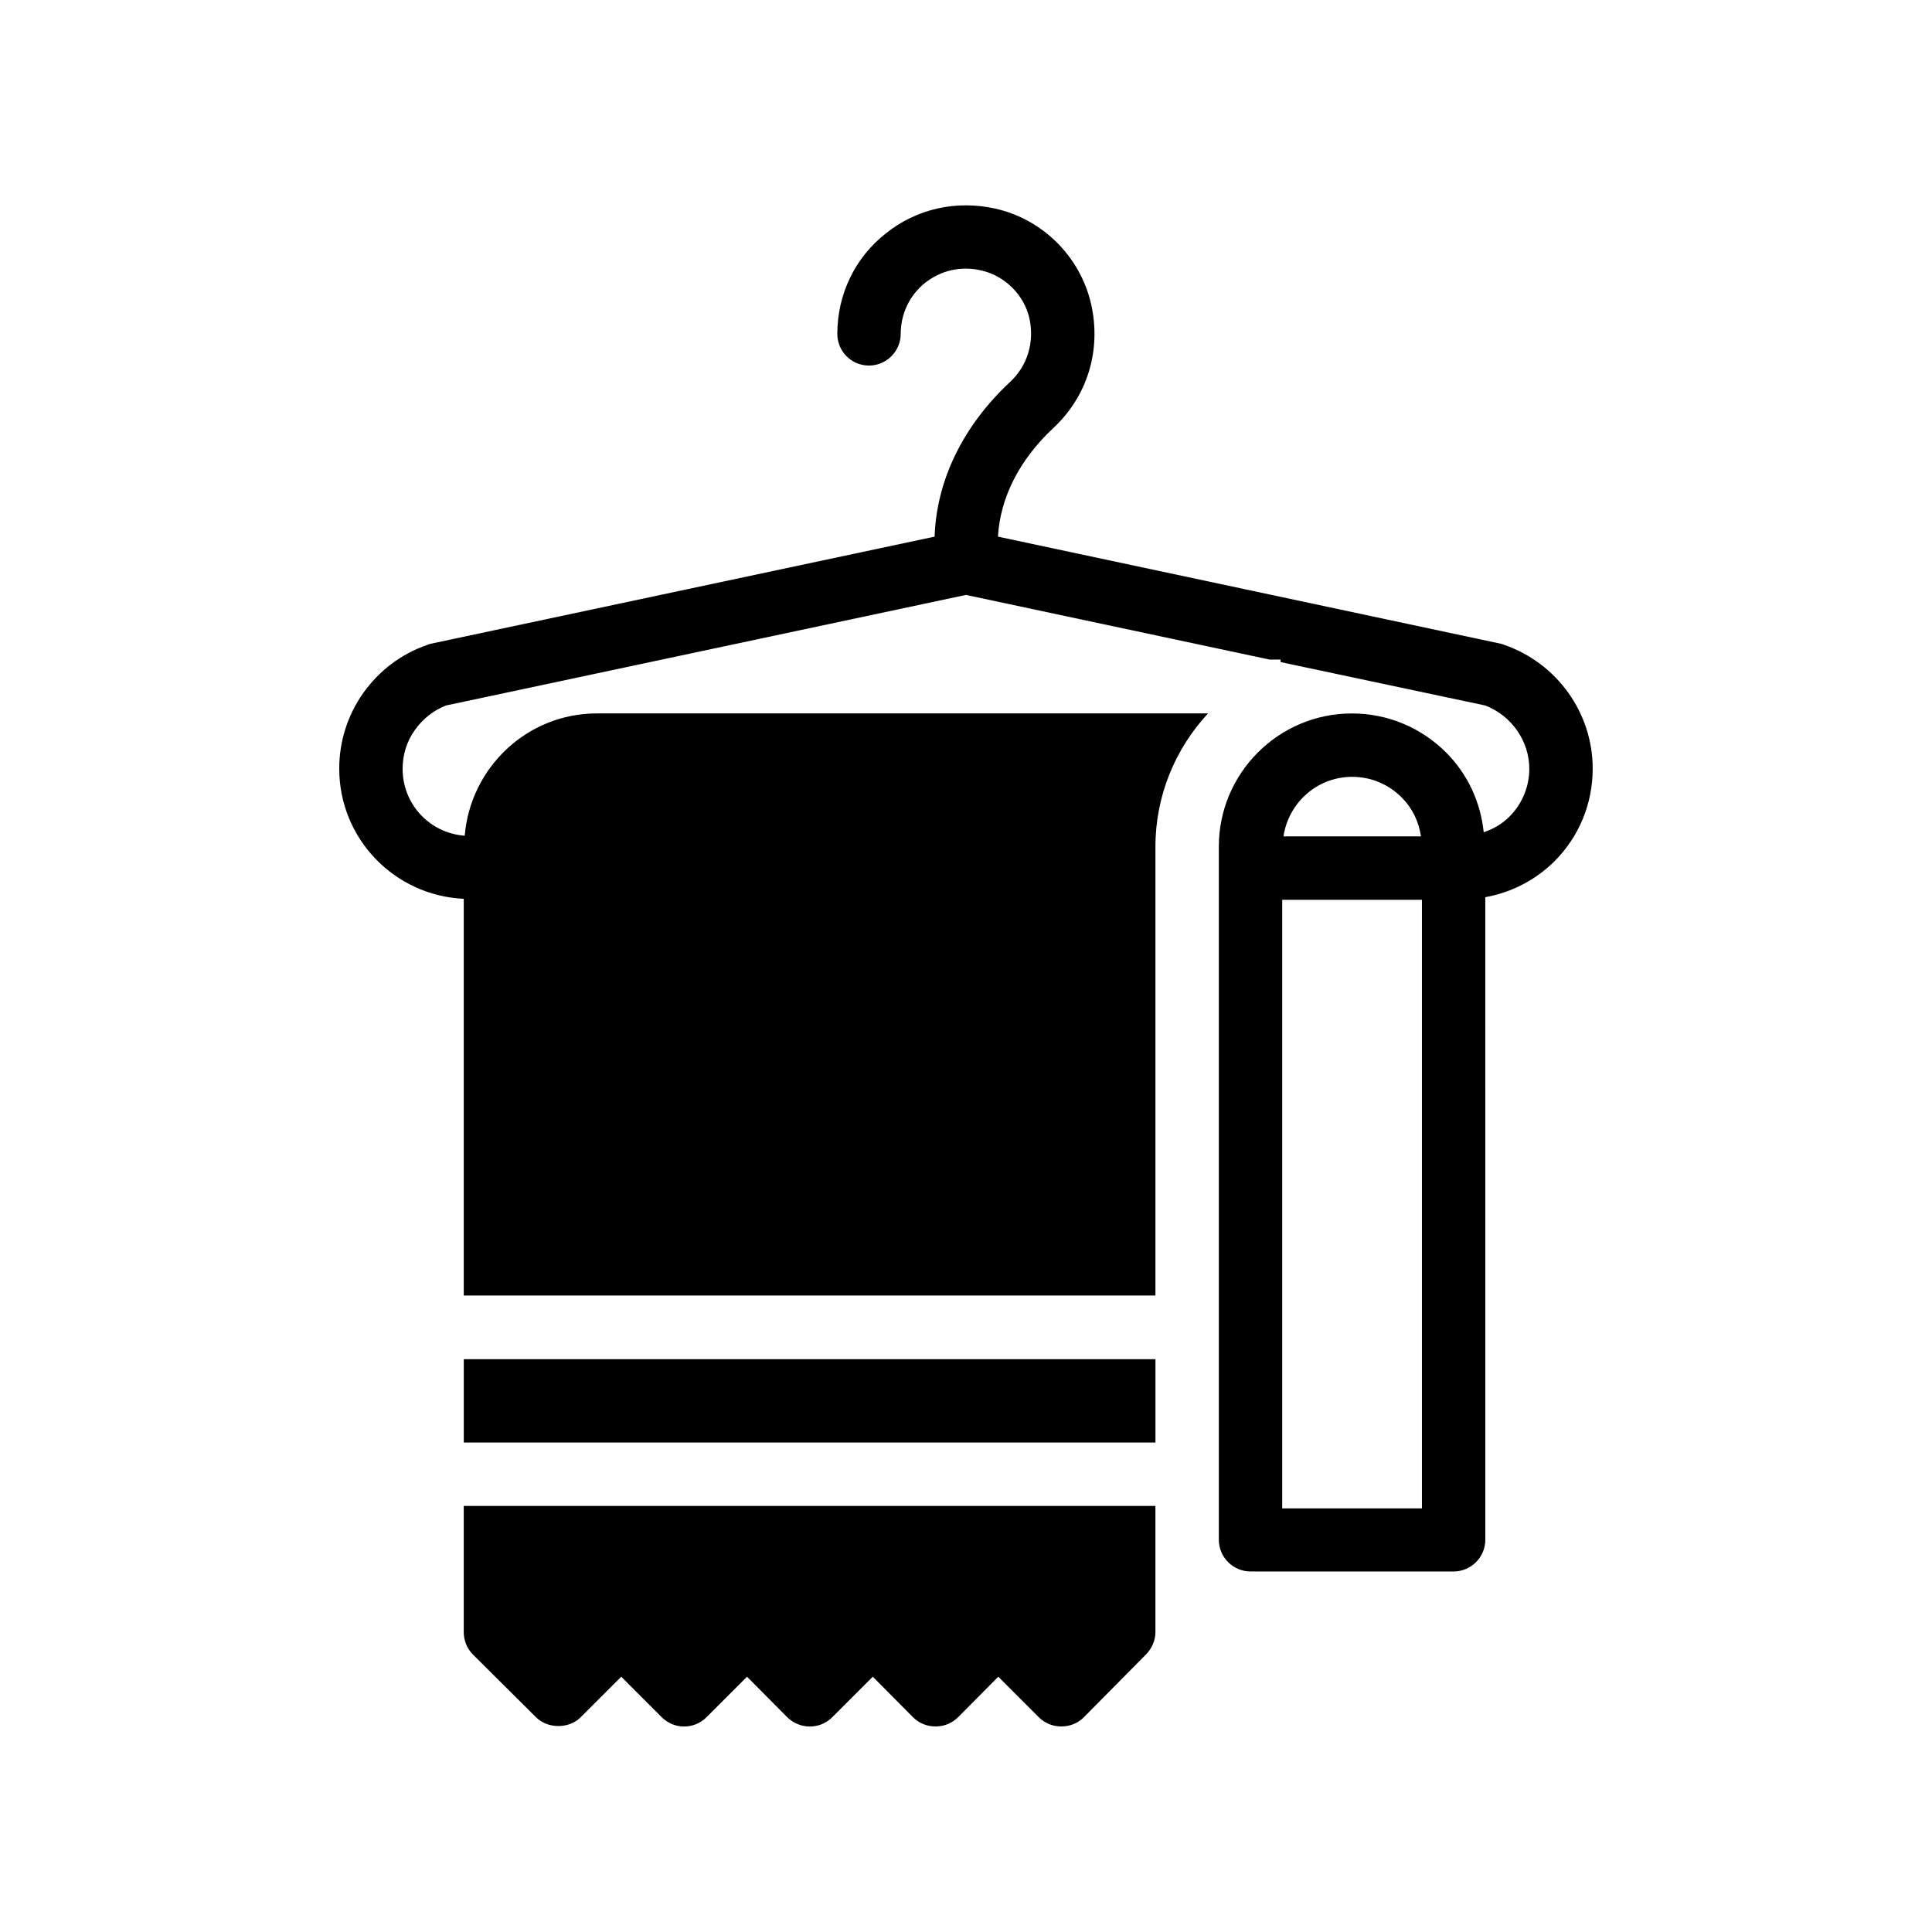
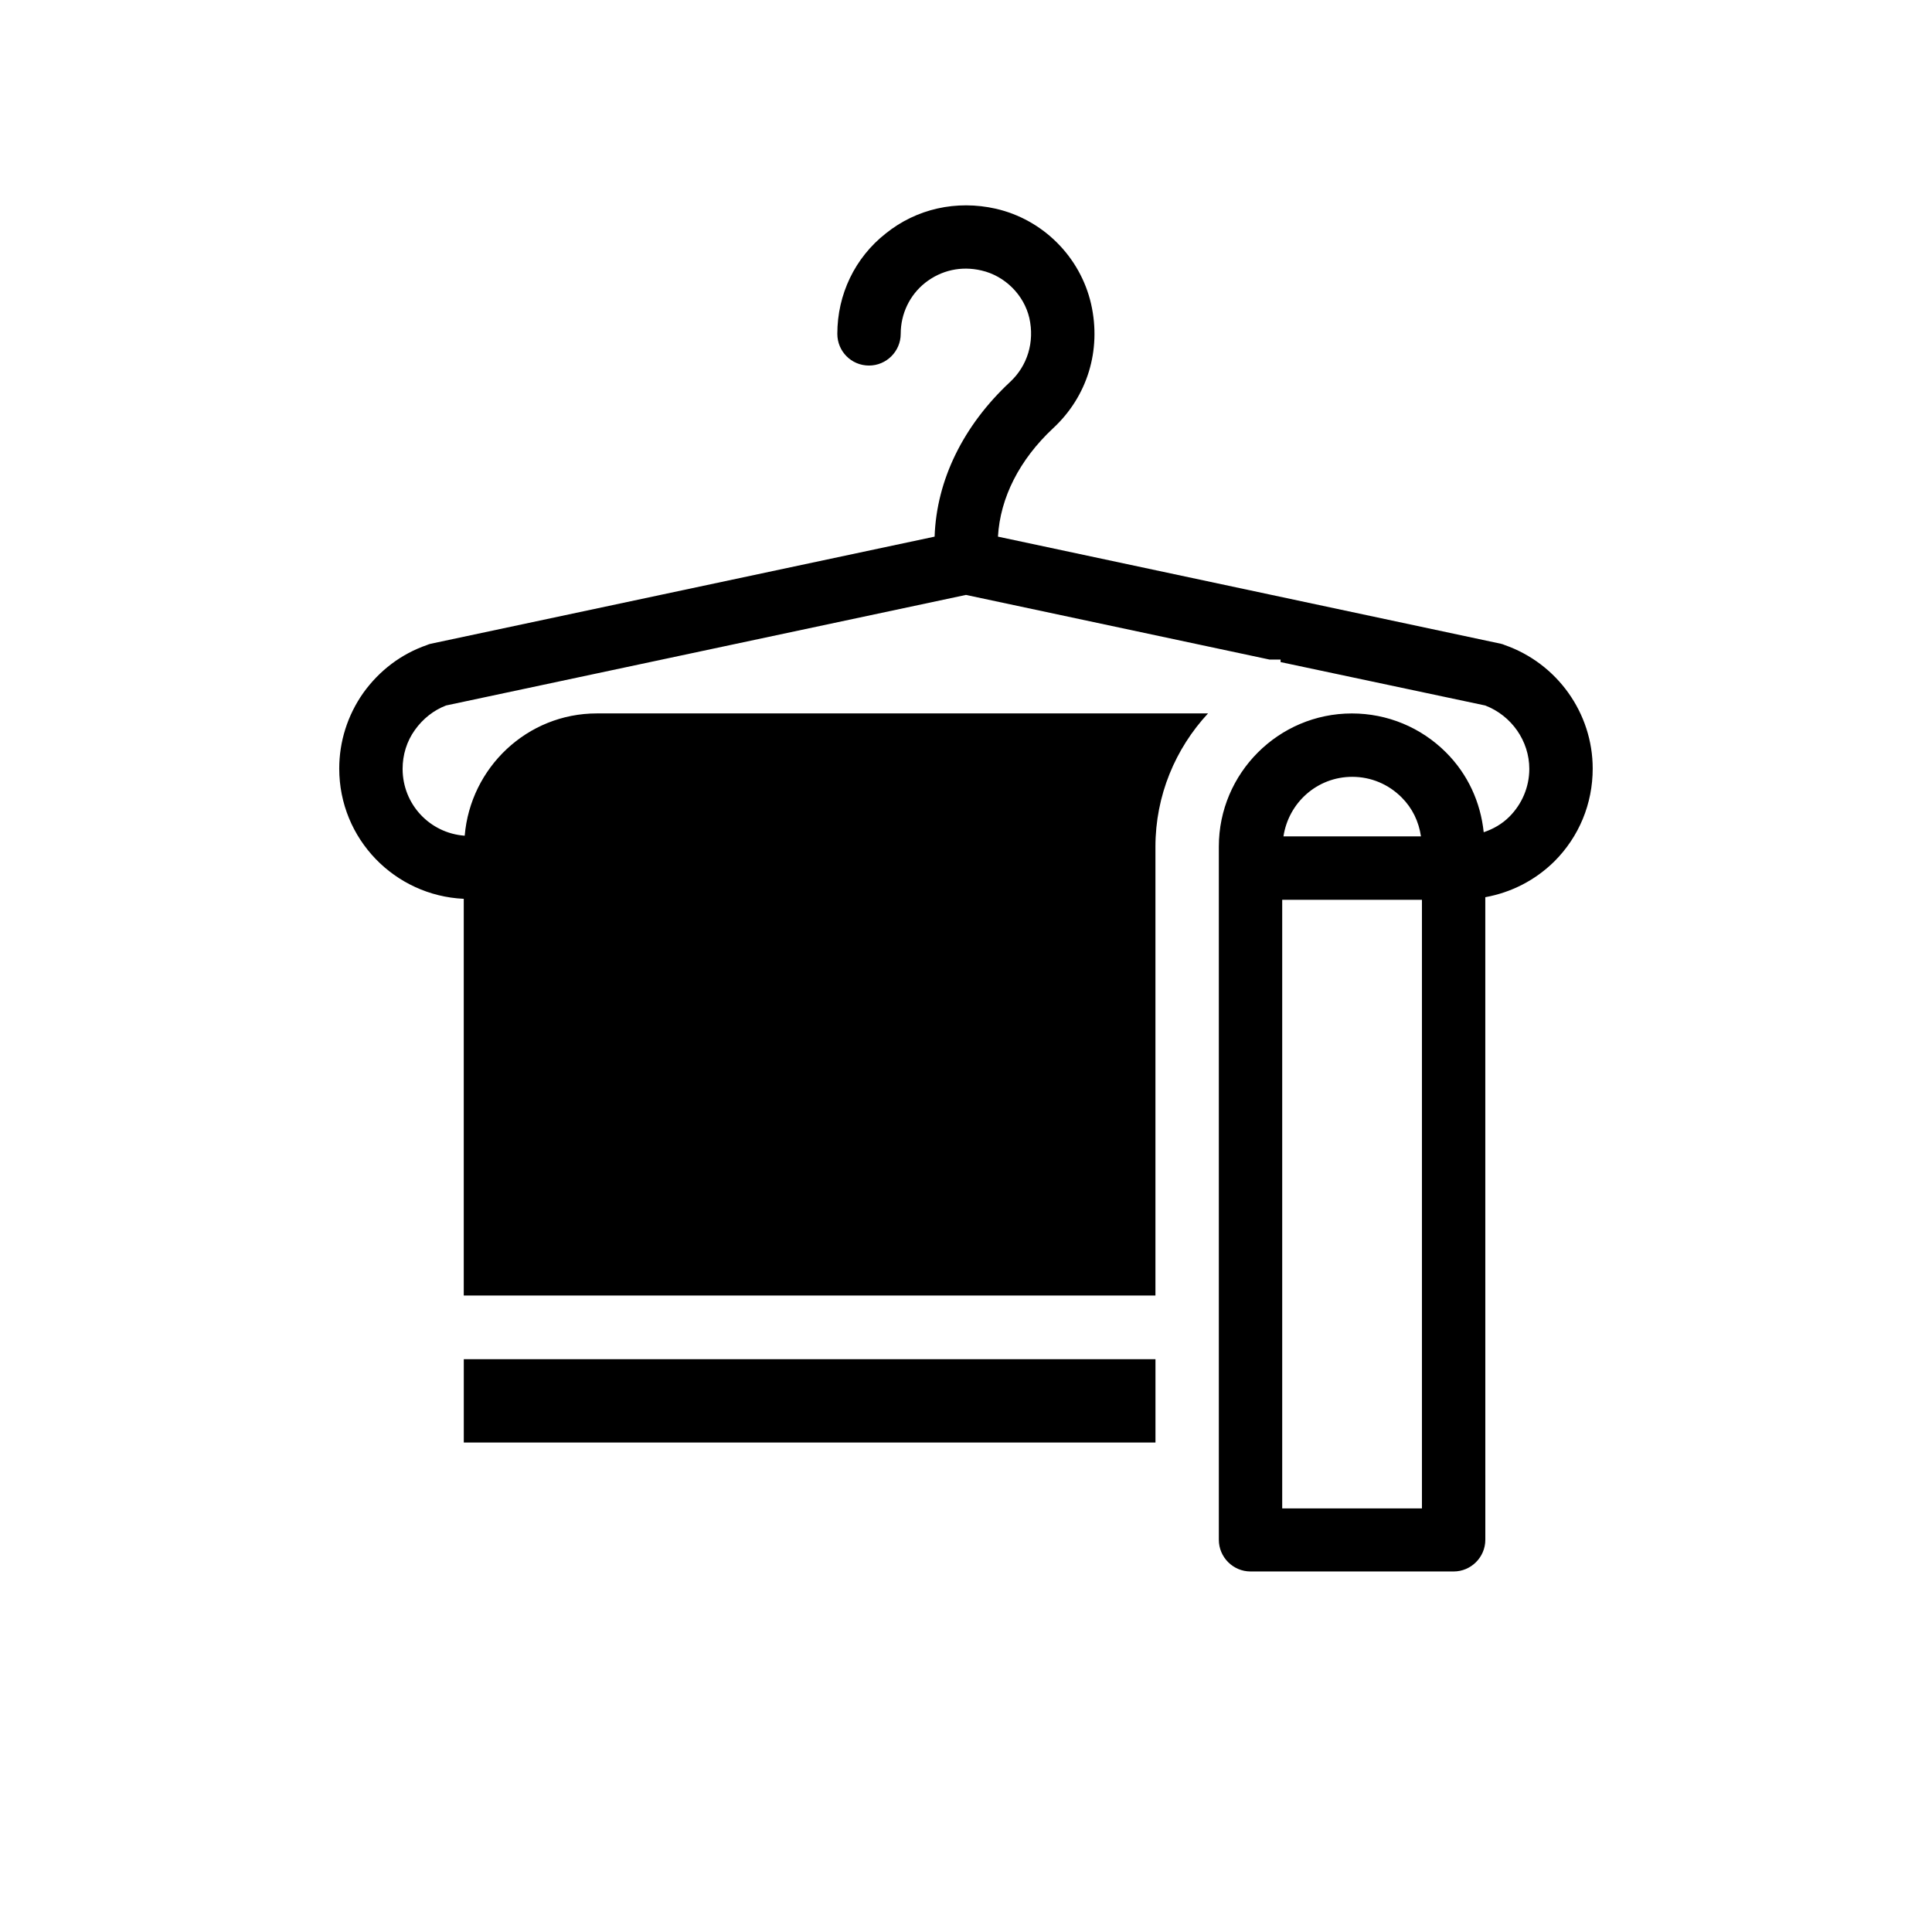
<svg xmlns="http://www.w3.org/2000/svg" fill="#000000" width="800px" height="800px" version="1.1" viewBox="144 144 512 512">
  <g>
    <path d="m266.91 504.2h183.3v22.082h-183.3z" />
-     <path d="m286.05 599.09c3.106 3.106 8.734 3.106 11.84 0l10.746-10.746 10.746 10.746c3.273 3.273 8.566 3.273 11.84 0l10.746-10.746 10.664 10.746c3.359 3.273 8.648 3.273 11.922 0l10.746-10.746 10.664 10.746c1.602 1.598 3.703 2.438 5.969 2.438s4.367-0.84 5.961-2.434l10.664-10.746 10.746 10.746c1.598 1.594 3.695 2.434 5.965 2.434 2.266 0 4.367-0.84 5.961-2.434l16.121-16.289 0.418-0.418c1.594-1.68 2.434-3.777 2.434-5.879v-33.418l-183.3-0.004v33.418c0 2.098 0.754 4.281 2.434 5.961z" />
    <path d="m537.2 364.56c-0.84-7.977-4.199-15.367-9.992-21.16-6.633-6.633-15.535-10.328-24.938-10.328-19.48 0-35.266 15.871-35.266 35.266v183.72c0 4.617 3.777 8.398 8.398 8.398h53.824c4.617 0 8.398-3.777 8.398-8.398l-0.008-170.29c6.887-1.258 13.184-4.449 18.305-9.488 6.551-6.551 10.16-15.281 10.16-24.602 0-14.695-9.406-27.879-23.344-32.746-0.336-0.168-0.672-0.25-1.008-0.336l-133.26-28.383c0.586-10.328 5.711-20.402 14.609-28.719 9.07-8.398 12.848-20.656 10.078-32.914-2.856-12.512-12.762-22.418-25.273-25.273-10.41-2.352-20.992 0-29.137 6.551-8.23 6.465-12.848 16.207-12.848 26.617 0 4.617 3.695 8.398 8.398 8.398 4.617 0 8.398-3.777 8.398-8.398 0-5.289 2.352-10.242 6.465-13.52 4.281-3.359 9.574-4.535 14.945-3.273 6.215 1.426 11.25 6.465 12.68 12.594 1.426 6.383-0.504 12.68-5.121 16.961-12.344 11.504-19.48 25.945-19.984 40.977l-133.51 28.383c-0.336 0.082-0.672 0.168-1.008 0.336-6.801 2.352-12.594 6.719-16.879 12.68-4.199 5.961-6.383 12.93-6.383 20.07 0 18.641 14.695 33.672 33 34.512v105.13h183.3v-118.91c0-13.602 5.289-26.031 13.938-35.352h-161.97c-18.473 0-33.504 14.359-35.016 32.41-9.238-0.672-16.457-8.312-16.457-17.719 0-3.695 1.09-7.305 3.273-10.328 2.098-2.938 4.953-5.207 8.23-6.465l137.79-29.301 80.441 17.129h2.938v0.672l54.242 11.504c6.969 2.688 11.672 9.406 11.672 16.793 0 4.785-1.93 9.32-5.289 12.68-1.93 1.93-4.281 3.273-6.801 4.113zm-34.848-14.691c4.953 0 9.574 1.93 13.098 5.457 2.856 2.856 4.535 6.383 5.121 10.328h-36.441c1.344-8.902 8.902-15.785 18.223-15.785zm-18.555 193.88v-161.3h37.031v161.3z" />
  </g>
</svg>